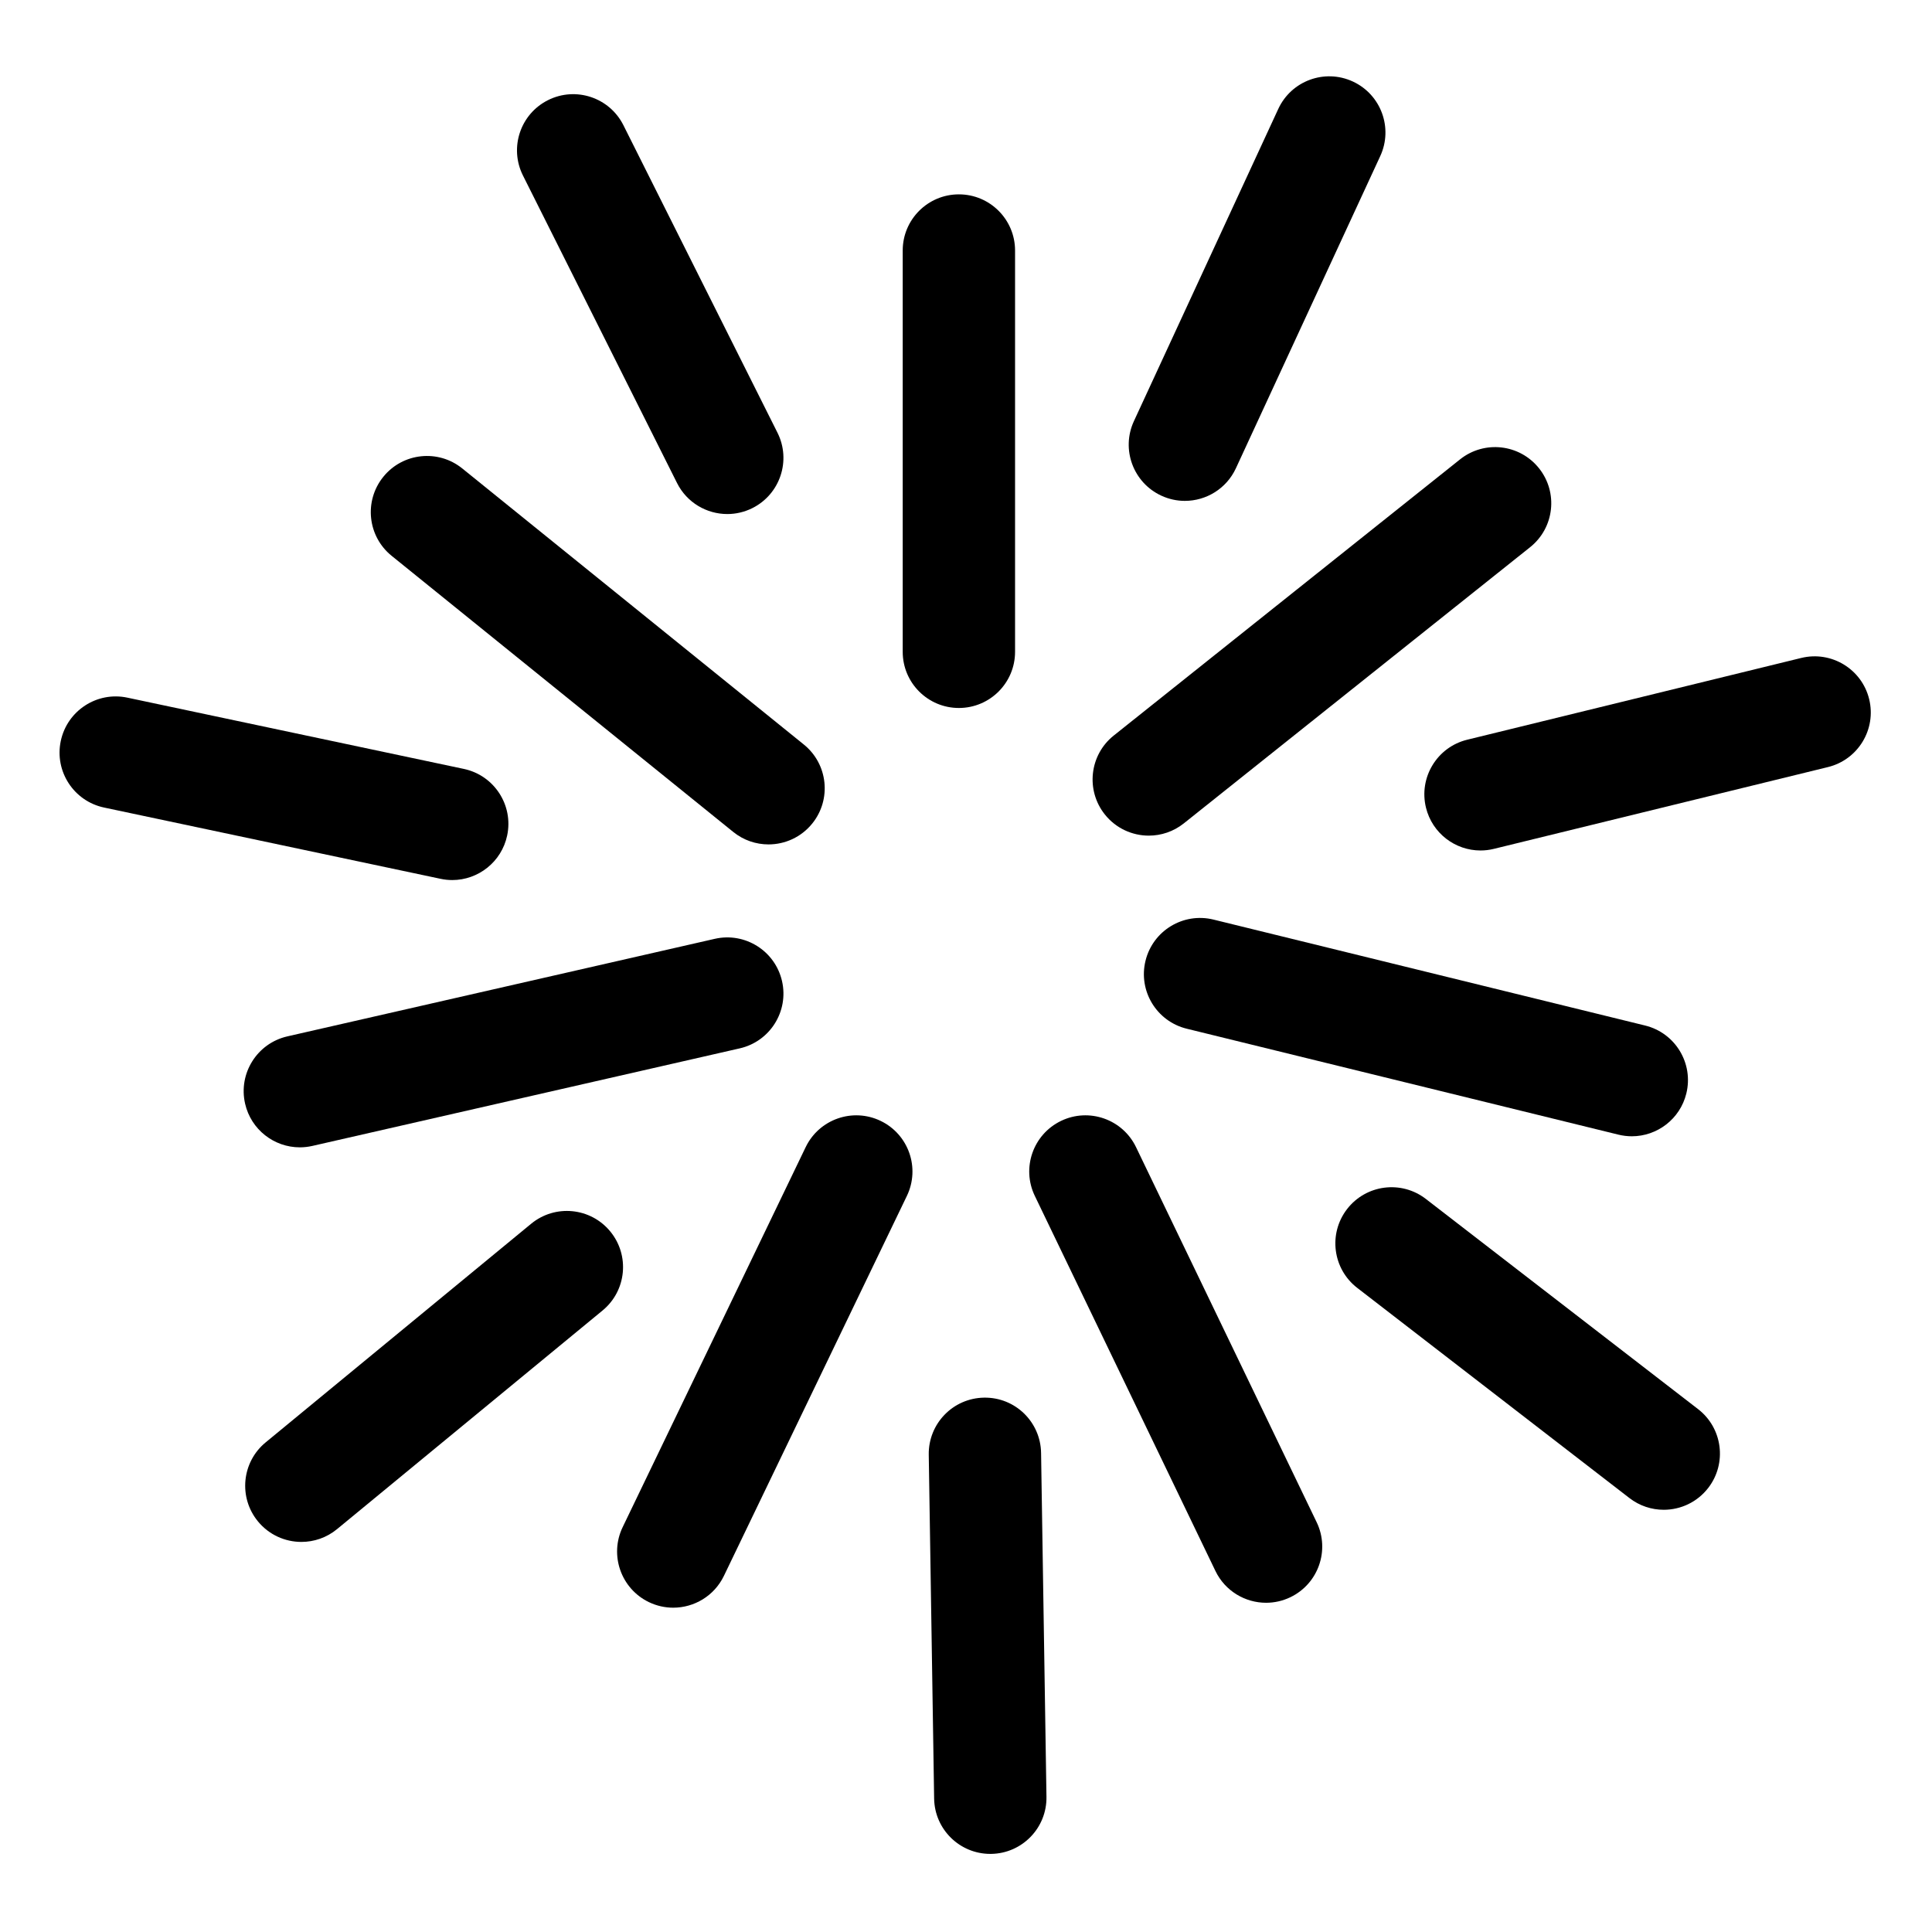
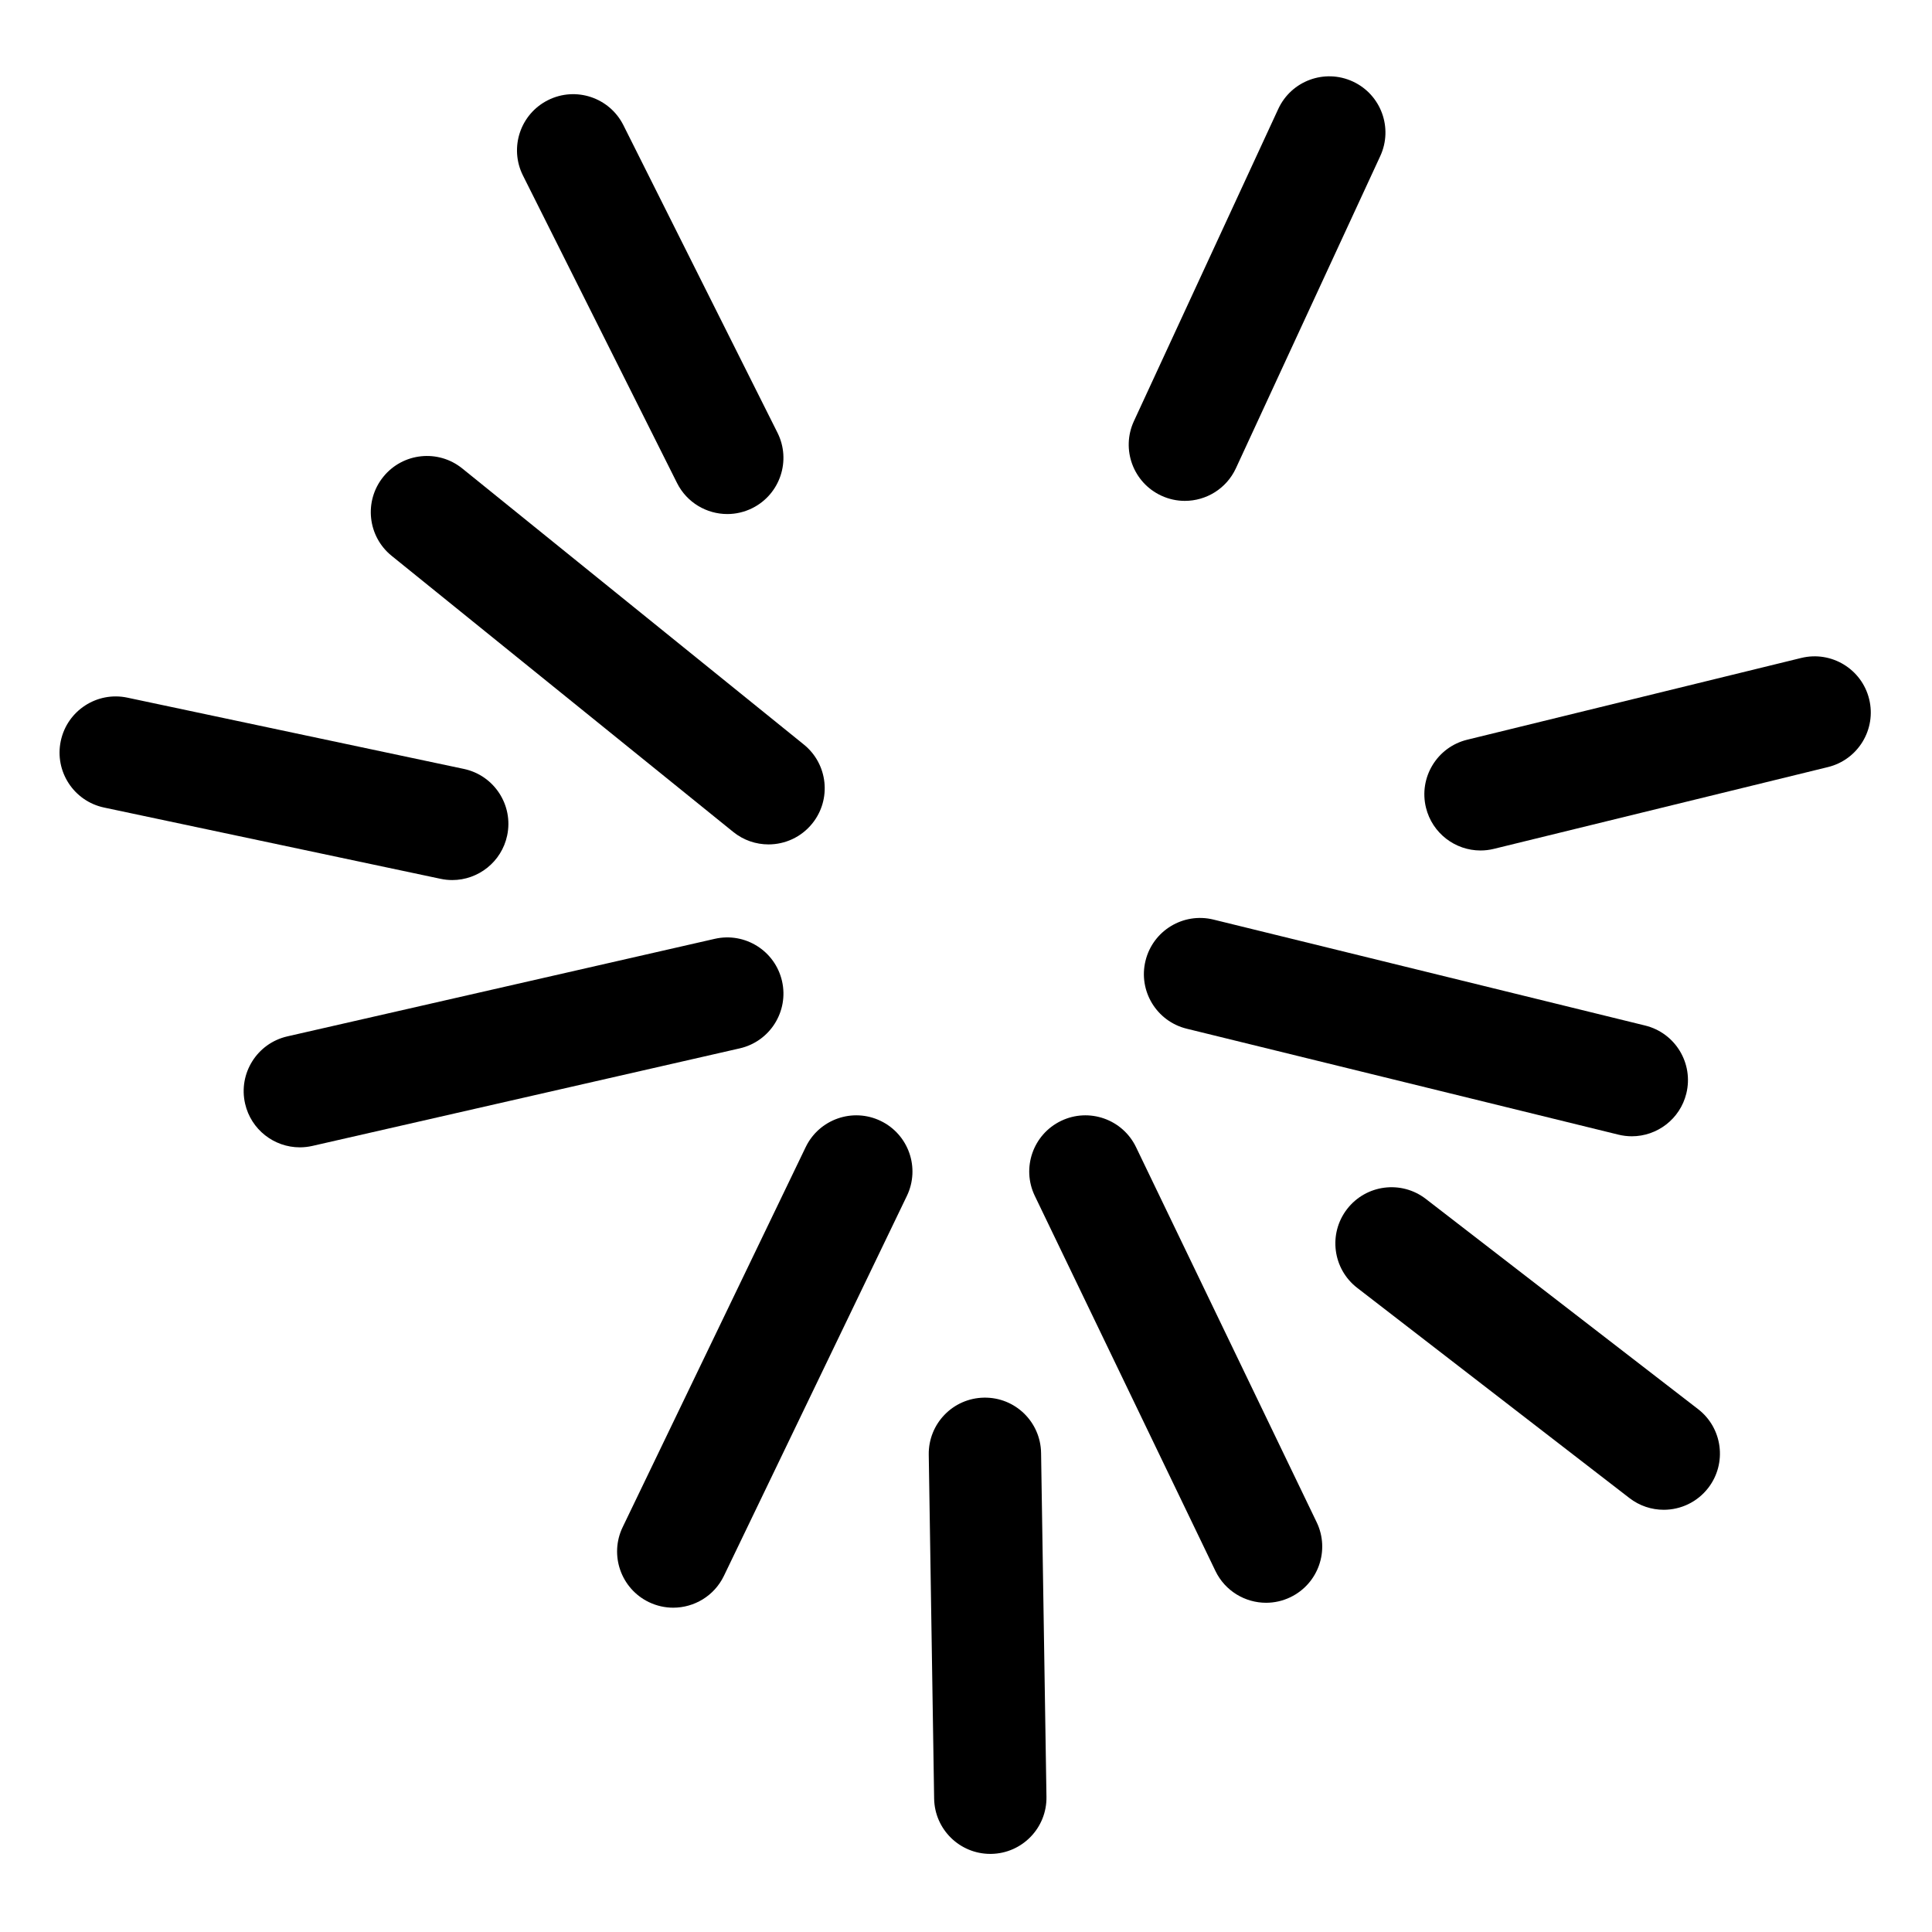
<svg xmlns="http://www.w3.org/2000/svg" height="681pt" viewBox="-21 -27 681.332 681" width="681pt">
-   <path d="m317.156 222.508c-10.938 0-19.809-8.867-19.809-19.809v-141.516c0-10.941 8.871-19.809 19.809-19.809 10.941 0 19.812 8.867 19.812 19.809v141.516c0 10.941-8.871 19.809-19.812 19.809zm0 0" />
  <path d="m250.02 270.621c-4.375 0-8.777-1.441-12.441-4.402l-120.457-97.363c-8.512-6.879-9.832-19.352-2.953-27.863 6.875-8.508 19.344-9.828 27.855-2.953l120.457 97.363c8.512 6.879 9.832 19.352 2.957 27.863-3.918 4.844-9.645 7.355-15.418 7.355zm0 0" />
  <path d="m84.73 377.449c-9.039 0-17.203-6.223-19.297-15.41-2.438-10.668 4.238-21.285 14.906-23.723l150.723-34.398c10.66-2.438 21.289 4.238 23.723 14.906 2.438 10.664-4.238 21.285-14.902 23.719l-150.727 34.406c-1.484.336-2.969.5-4.426.5zm0 0" />
  <path d="m216.422 539.797c-2.883 0-5.809-.629-8.582-1.961-9.852-4.75-14-16.59-9.254-26.445l64.539-134.008c4.746-9.855 16.582-14.004 26.441-9.254s14 16.586 9.254 26.445l-64.531 134.004c-3.418 7.086-10.492 11.219-17.867 11.219zm0 0" />
  <path d="m425.492 538.062c-7.371 0-14.449-4.133-17.863-11.219l-63.695-132.27c-4.754-9.859-.605-21.695 9.246-26.445 9.859-4.75 21.703-.605 26.449 9.254l63.699 132.273c4.746 9.855.602 21.695-9.254 26.441-2.773 1.336-5.699 1.965-8.582 1.965zm0 0" />
  <path d="m554.473 373.551c-1.566 0-3.152-.191-4.738-.578l-152.246-37.363c-10.629-2.613-17.125-13.34-14.516-23.965 2.605-10.621 13.332-17.125 23.961-14.516l152.246 37.367c10.625 2.609 17.125 13.332 14.516 23.961-2.219 9.043-10.316 15.094-19.223 15.094zm0 0" />
-   <path d="m384.137 267.527c-5.824 0-11.59-2.559-15.504-7.461-6.82-8.551-5.418-21.02 3.137-27.84l122.129-97.395c8.555-6.82 21.016-5.418 27.84 3.141 6.824 8.551 5.418 21.02-3.137 27.836l-122.125 97.398c-3.652 2.906-8.012 4.32-12.34 4.32zm0 0" />
  <path d="m396.852 149.473c-2.785 0-5.609-.59-8.301-1.836-9.93-4.59-14.258-16.367-9.668-26.293l50.906-110.09c4.594-9.934 16.363-14.262 26.297-9.672 9.93 4.598 14.258 16.367 9.668 26.297l-50.906 110.094c-3.348 7.234-10.512 11.5-17.996 11.5zm0 0" />
  <path d="m235.488 154.113c-7.262 0-14.25-4.008-17.727-10.941l-54.336-108.441c-4.902-9.781-.945-21.684 8.836-26.582 9.785-4.902 21.684-.945 26.586 8.836l54.332 108.438c4.906 9.781.949 21.688-8.832 26.59-2.848 1.422-5.879 2.102-8.859 2.102zm0 0" />
  <path d="m138.492 283.191c-1.359 0-2.738-.141-4.125-.438l-118.66-25.133c-10.703-2.266-17.539-12.777-15.273-23.484 2.27-10.703 12.777-17.539 23.484-15.273l118.66 25.133c10.703 2.266 17.543 12.781 15.277 23.484-1.98 9.32-10.203 15.711-19.363 15.711zm0 0" />
-   <path d="m85.293 516.602c-5.719 0-11.391-2.461-15.309-7.219-6.953-8.445-5.746-20.93 2.699-27.883l93.633-77.102c8.449-6.953 20.934-5.746 27.883 2.699 6.961 8.445 5.75 20.934-2.699 27.887l-93.629 77.098c-3.684 3.039-8.148 4.52-12.578 4.52zm0 0" />
  <path d="m328.23 626.621c-10.793 0-19.629-8.664-19.801-19.5l-1.898-121.273c-.172-10.941 8.555-19.953 19.496-20.125 10.98-.184 19.945 8.559 20.117 19.5l1.898 121.277c.172 10.938-8.555 19.949-19.496 20.121-.102 0-.211 0-.316 0zm0 0" />
  <path d="m565.723 505.266c-4.227 0-8.488-1.348-12.09-4.133l-96.004-74.125c-8.66-6.688-10.262-19.129-3.574-27.789 6.691-8.66 19.125-10.258 27.785-3.57l96.004 74.125c8.66 6.688 10.258 19.129 3.574 27.789-3.906 5.051-9.766 7.703-15.695 7.703zm0 0" />
  <path d="m501.105 272.762c-8.914 0-17.012-6.062-19.227-15.105-2.602-10.625 3.906-21.352 14.531-23.953l117.812-28.84c10.621-2.598 21.355 3.902 23.953 14.531 2.602 10.629-3.902 21.352-14.531 23.953l-117.812 28.84c-1.578.391-3.164.574-4.727.574zm0 0" />
</svg>